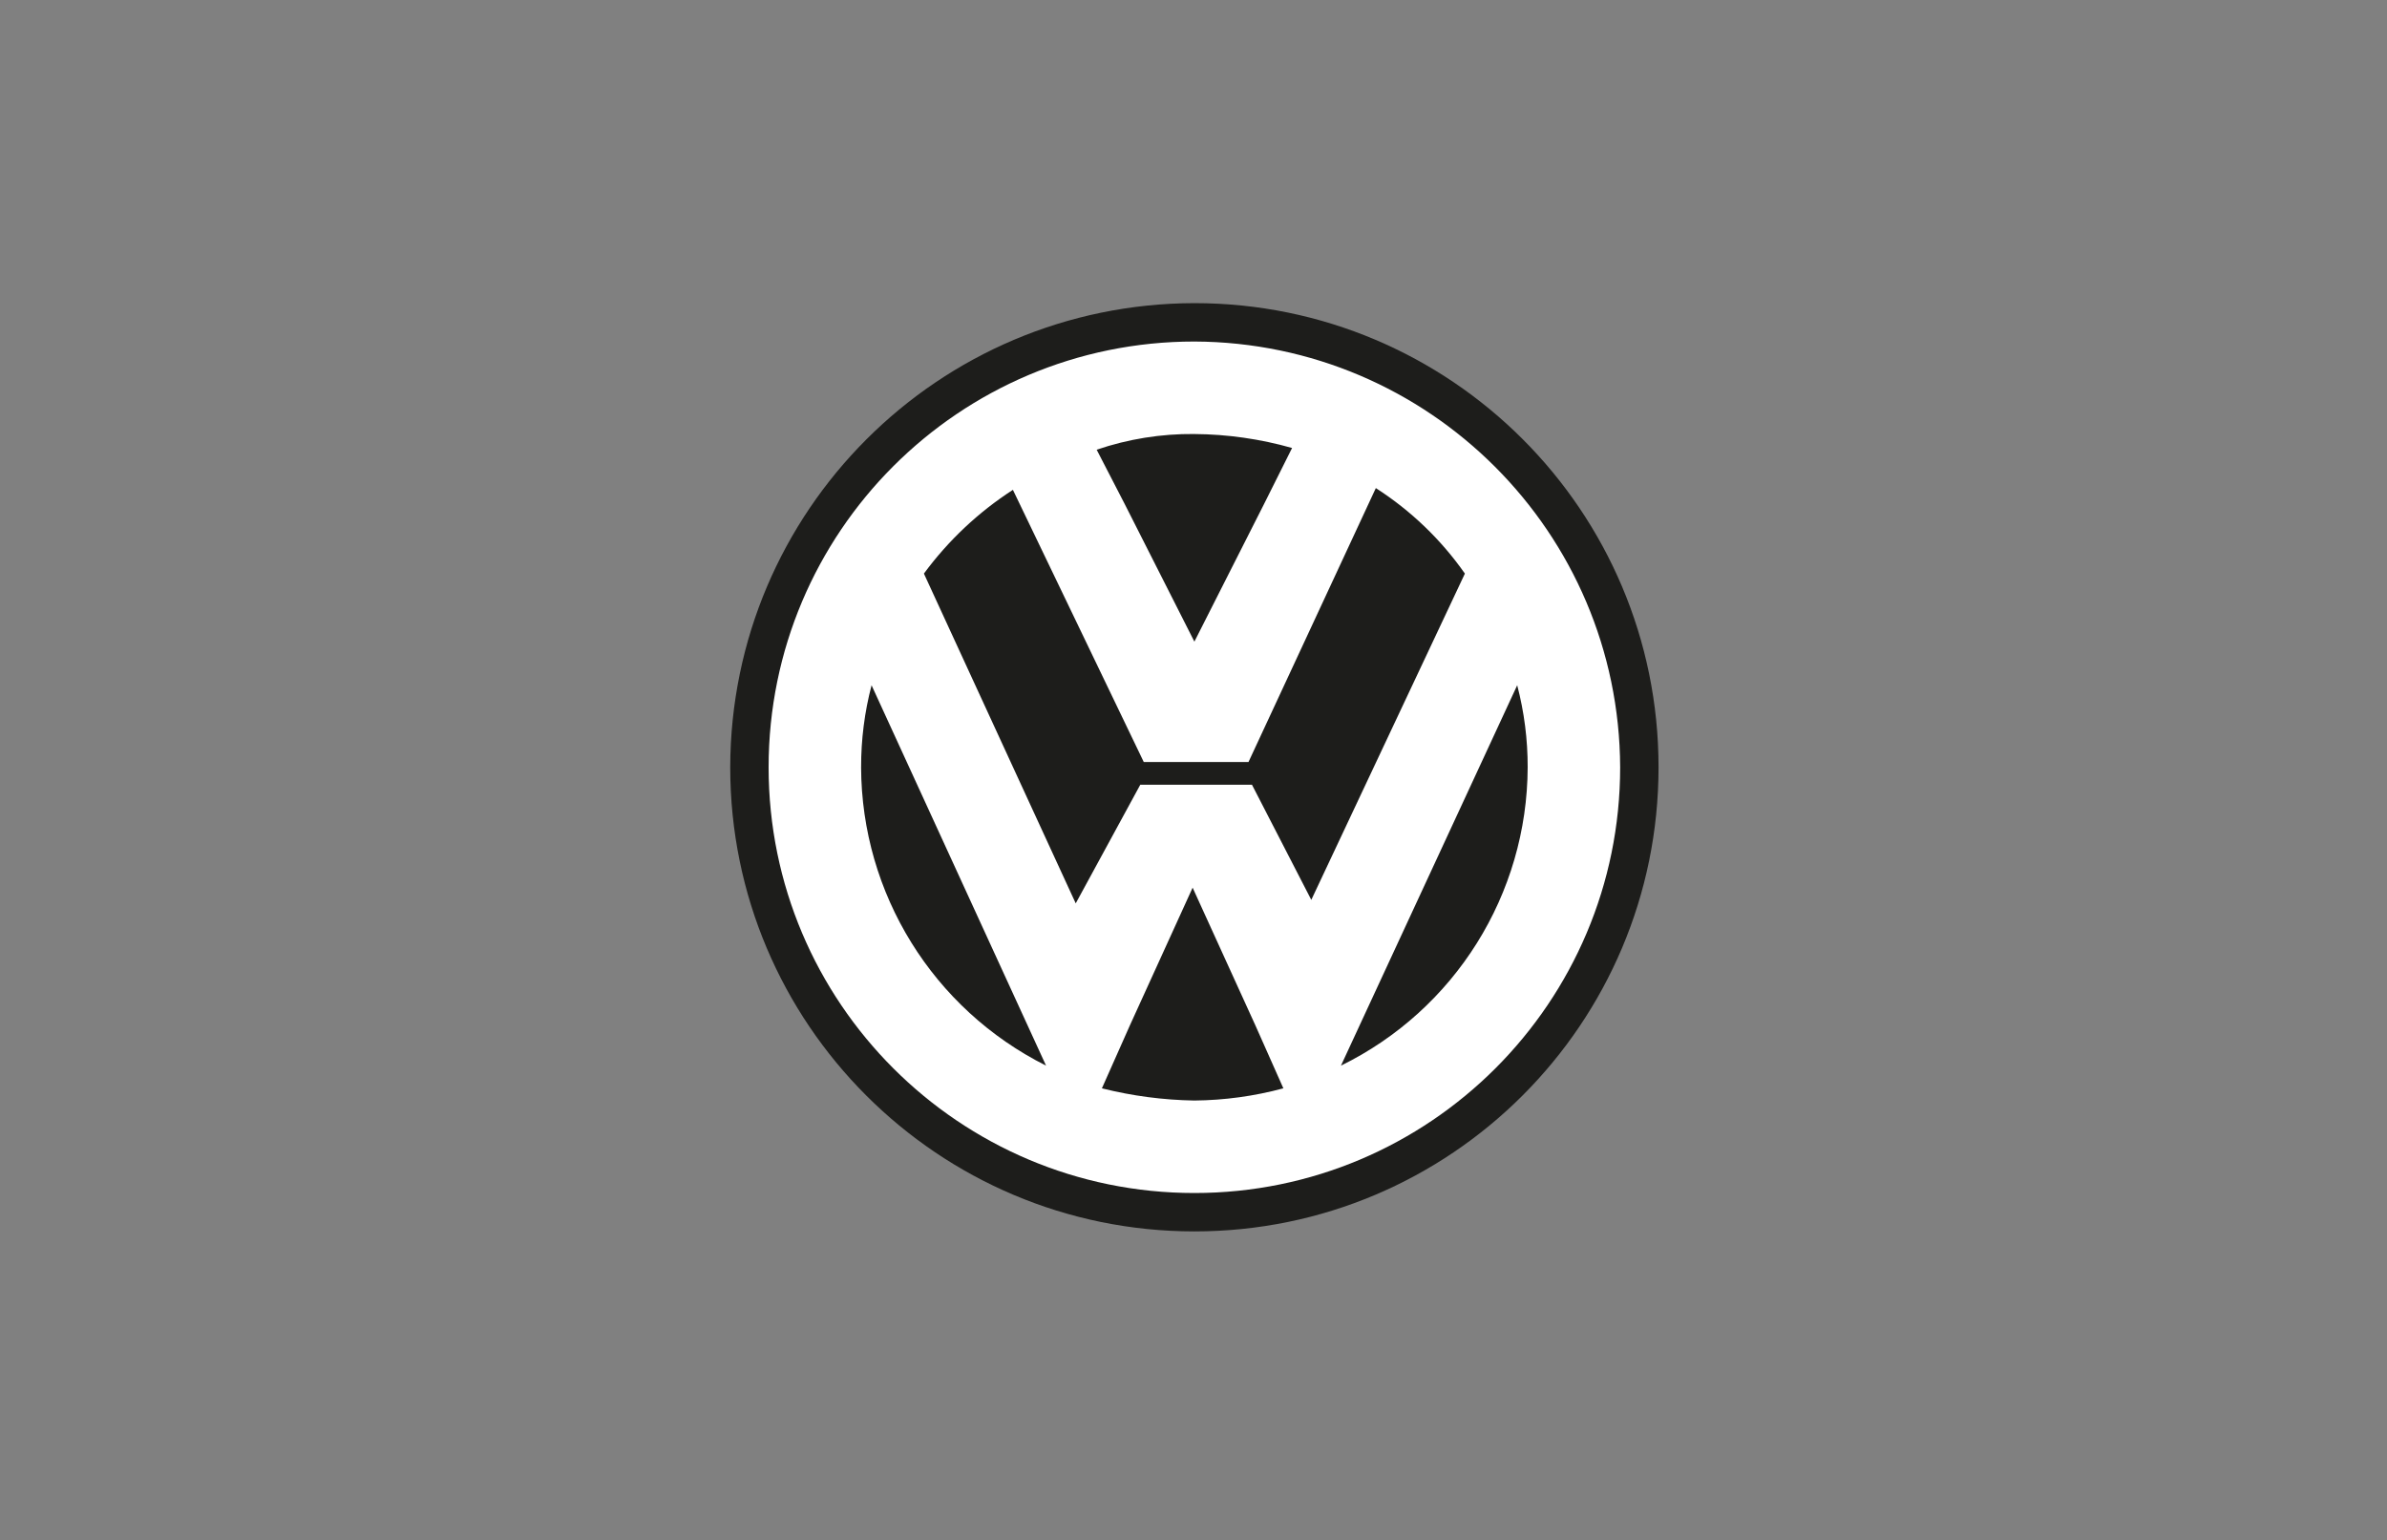
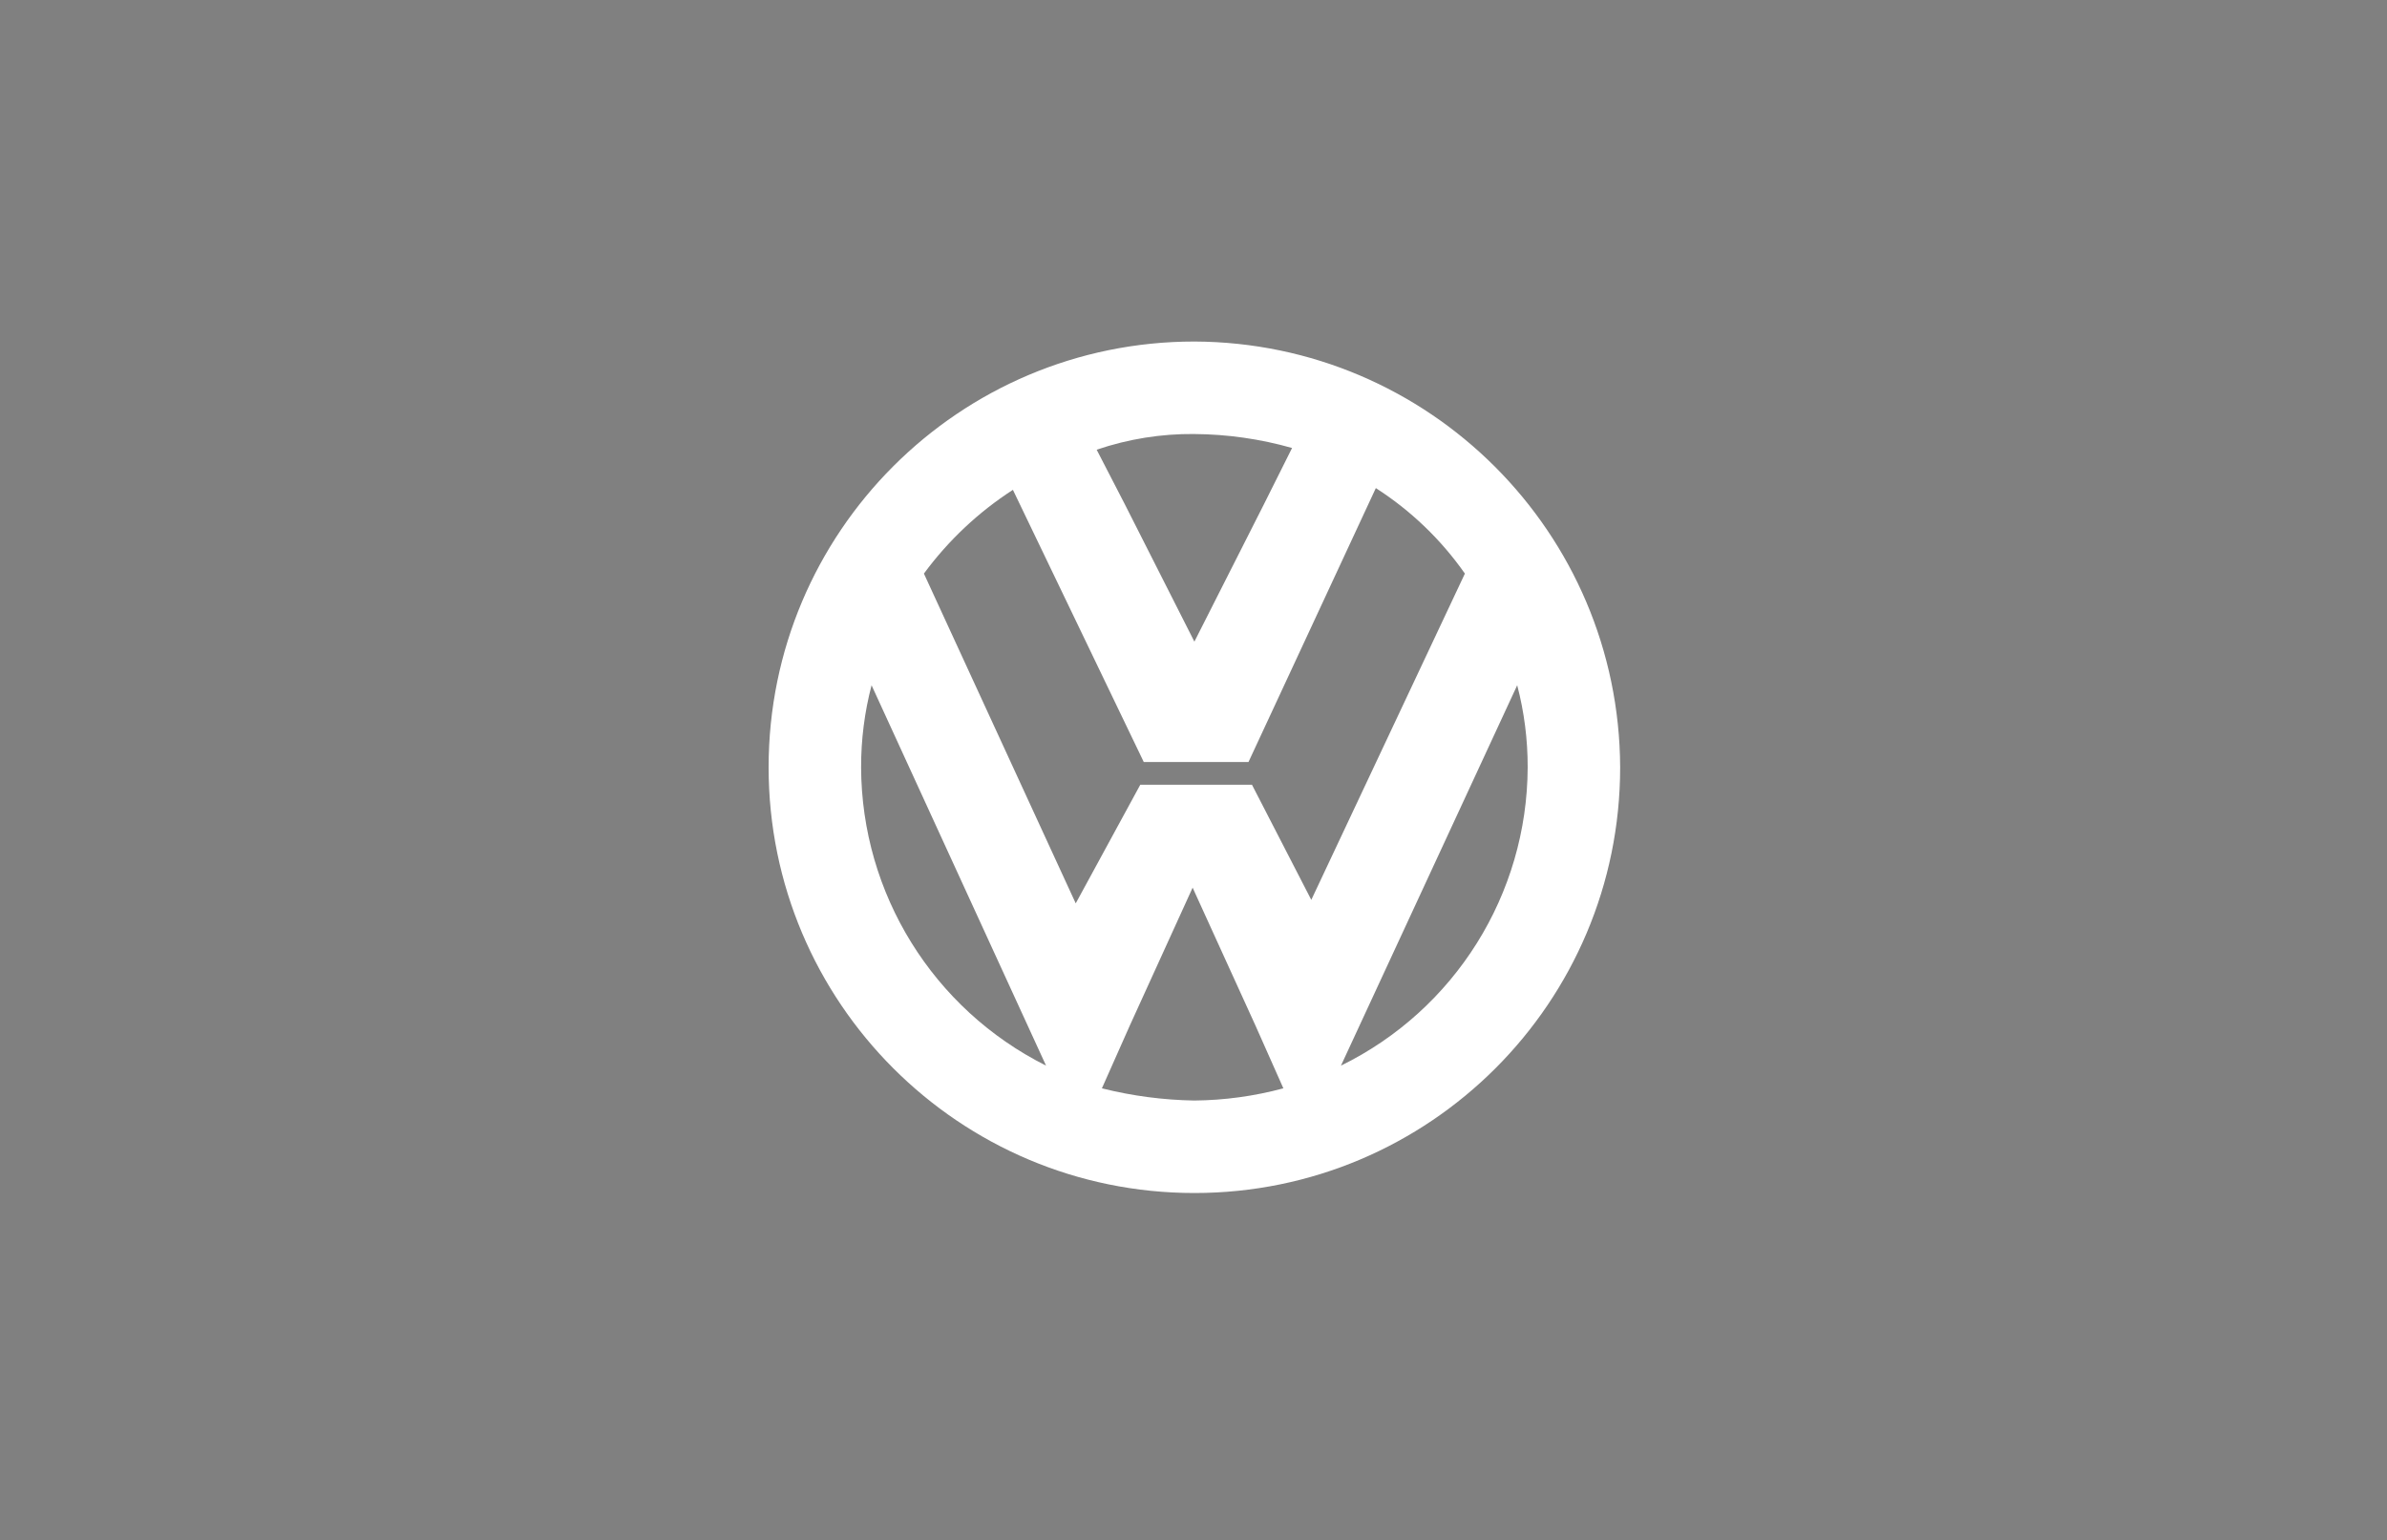
<svg xmlns="http://www.w3.org/2000/svg" version="1.1" id="Ebene_1" x="0px" y="0px" viewBox="0 0 313 202" enable-background="new 0 0 313 202" xml:space="preserve">
  <rect x="0" y="0" width="313" height="202" fill="#808080" stroke="none" />
  <rect id="XMLID_99_" fill="none" width="313" height="202" />
  <g id="Gruppe_1246" transform="translate(3 3)">
-     <path id="XMLID_11_" fill="#1D1D1B" d="M153.616,36.752c33.614,0,60.864,27.25,60.864,60.864s-27.25,60.864-60.864,60.864   s-60.864-27.25-60.864-60.864C92.817,64.029,120.029,36.817,153.616,36.752" />
-   </g>
+     </g>
  <g id="Gruppe_1247" transform="translate(3 3)">
    <path id="XMLID_4_" fill="#FFFFFF" d="M172.836,136.742l23.11-49.881c0.92,3.51,1.382,7.125,1.373,10.754   C197.268,114.253,187.777,129.42,172.836,136.742 M161.166,99.904h-14.643l-8.466,15.559L118.15,72.218   c3.193-4.337,7.146-8.059,11.669-10.983l17.161,35.694h13.729l16.7-35.923c4.585,2.942,8.552,6.75,11.677,11.212l-20.14,42.787   L161.166,99.904z M153.616,141.318c-4.09-0.067-8.159-0.604-12.127-1.6l3.661-8.237l8.236-18.077l8.237,18.076l3.661,8.237   c-3.806,1.027-7.727,1.565-11.669,1.6 M109.915,97.617c-0.01-3.629,0.451-7.244,1.371-10.755l22.881,49.881   c-14.818-7.423-24.197-22.554-24.254-39.127 M153.613,53.916c4.334,0.031,8.644,0.646,12.813,1.83l-3.661,7.322l-9.149,18.073   l-9.153-18.076l-3.661-7.093c4.124-1.405,8.457-2.101,12.814-2.059 M153.616,41.786c-30.834,0-55.83,24.996-55.83,55.83   s24.996,55.83,55.83,55.83s55.83-24.996,55.83-55.83C209.324,66.833,184.399,41.908,153.616,41.786" />
  </g>
</svg>